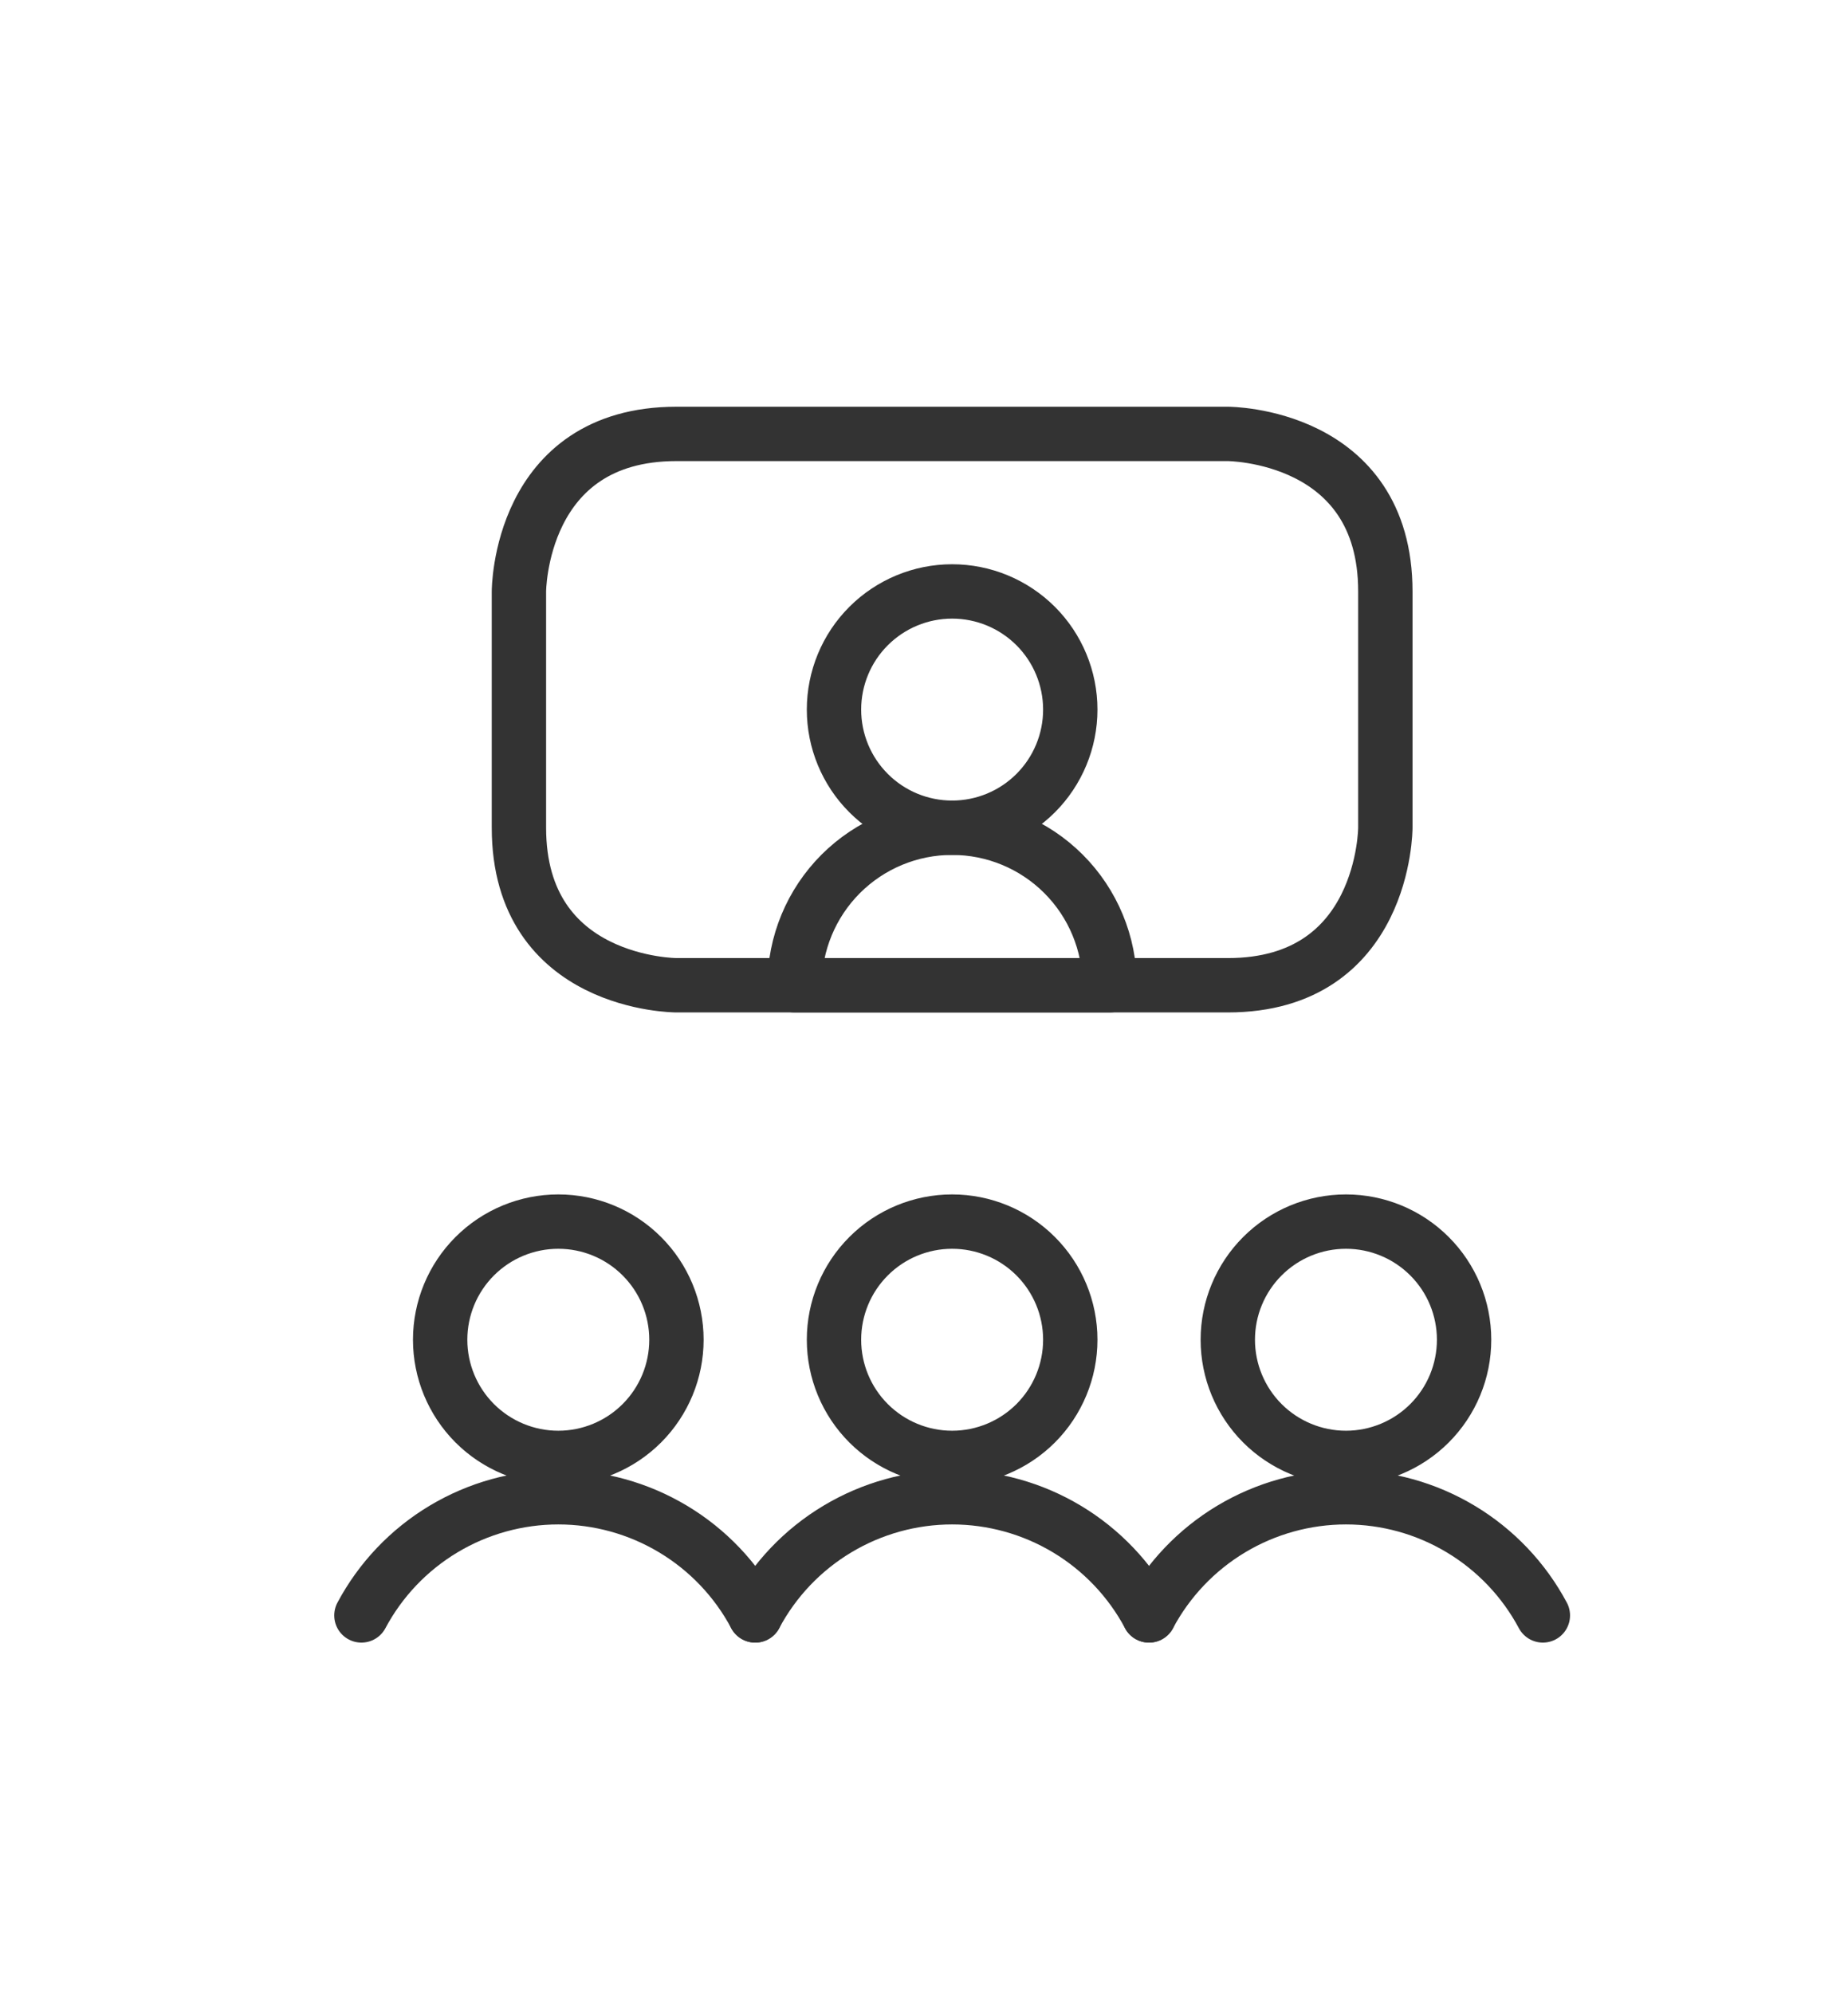
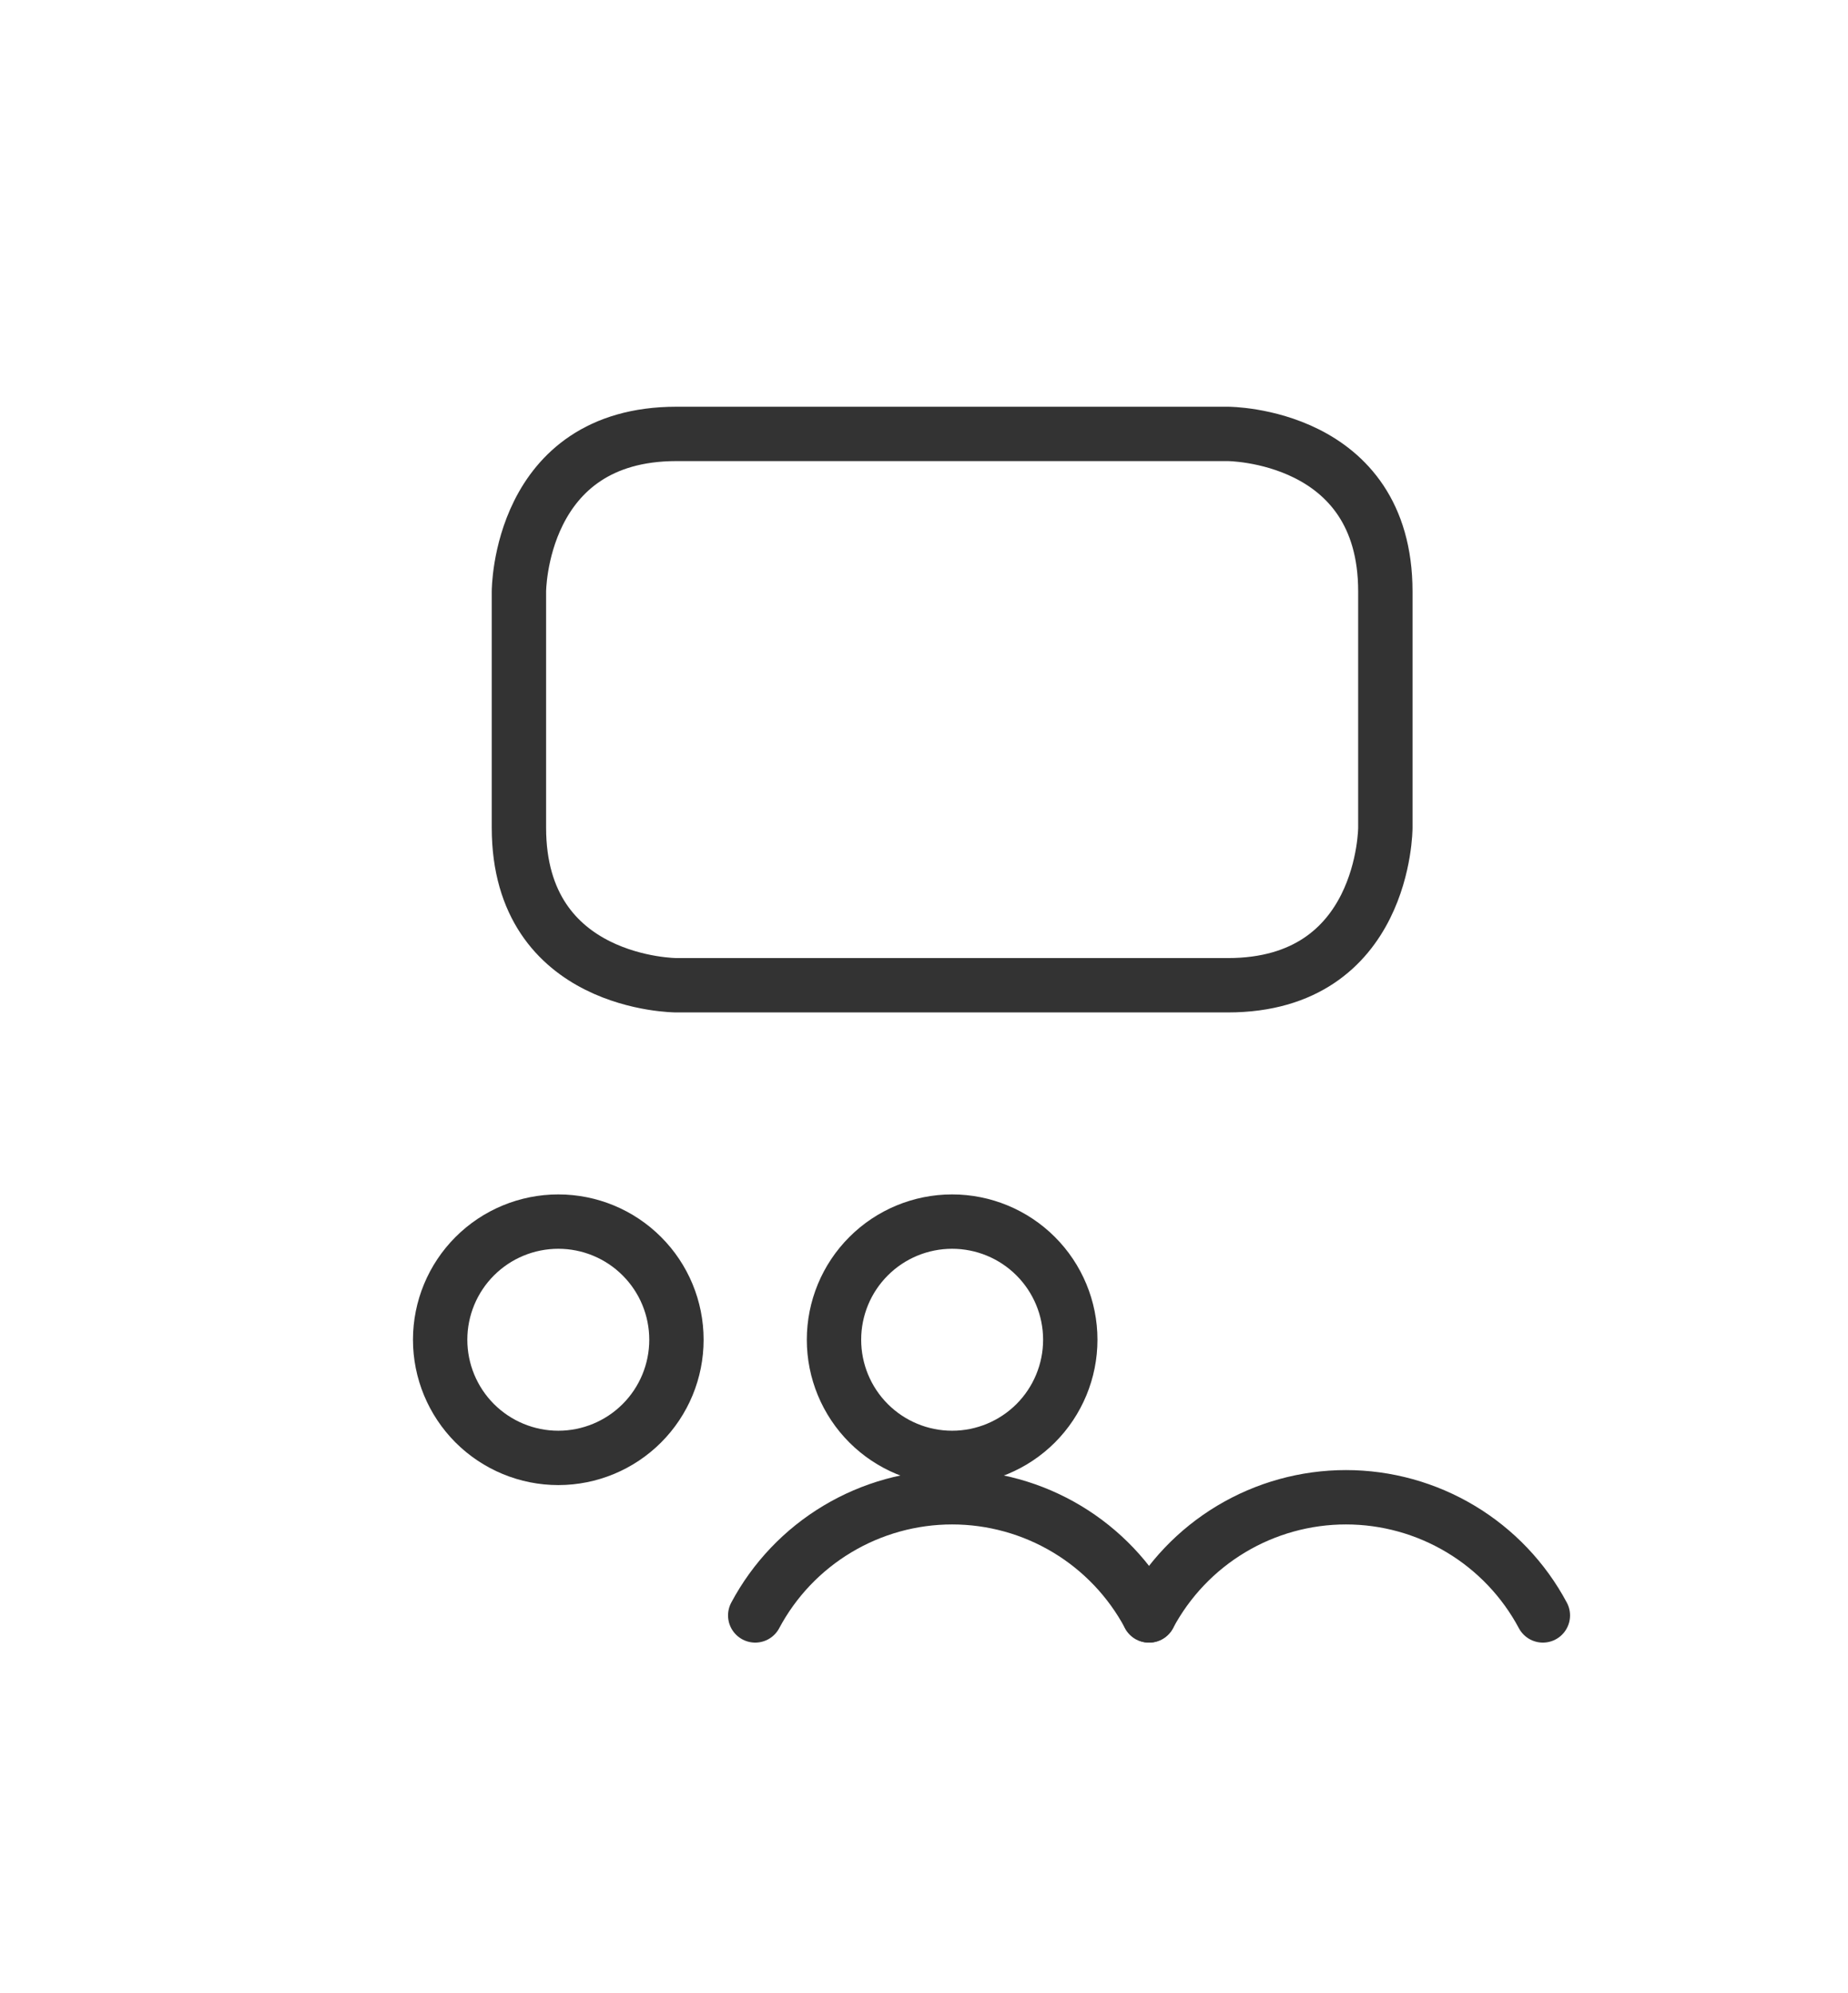
<svg xmlns="http://www.w3.org/2000/svg" width="51" height="55" viewBox="0 0 51 55" fill="none">
-   <path d="M30.624 27.189H21.929C21.929 26.037 22.387 24.931 23.202 24.115C24.018 23.3 25.123 22.842 26.276 22.842C27.429 22.842 28.535 23.3 29.35 24.115C30.166 24.931 30.624 26.037 30.624 27.189Z" stroke="#333333" stroke-width="1.5" stroke-linecap="round" stroke-linejoin="round" />
-   <path d="M23.016 19.582C23.016 20.446 23.359 21.276 23.971 21.887C24.582 22.499 25.412 22.842 26.276 22.842C27.141 22.842 27.97 22.499 28.582 21.887C29.193 21.276 29.537 20.446 29.537 19.582C29.537 18.717 29.193 17.887 28.582 17.276C27.97 16.665 27.141 16.321 26.276 16.321C25.412 16.321 24.582 16.665 23.971 17.276C23.359 17.887 23.016 18.717 23.016 19.582Z" stroke="#333333" stroke-width="1.5" stroke-linecap="round" stroke-linejoin="round" />
  <path d="M18.668 11.974H33.884C33.884 11.974 38.232 11.974 38.232 16.321V22.842C38.232 22.842 38.232 27.189 33.884 27.189H18.668C18.668 27.189 14.321 27.189 14.321 22.842V16.321C14.321 16.321 14.321 11.974 18.668 11.974ZM12.147 36.971C12.147 37.836 12.491 38.665 13.102 39.277C13.714 39.888 14.543 40.232 15.408 40.232C16.273 40.232 17.102 39.888 17.713 39.277C18.325 38.665 18.668 37.836 18.668 36.971C18.668 36.106 18.325 35.277 17.713 34.666C17.102 34.054 16.273 33.711 15.408 33.711C14.543 33.711 13.714 34.054 13.102 34.666C12.491 35.277 12.147 36.106 12.147 36.971Z" stroke="#333333" stroke-width="1.5" stroke-linecap="round" stroke-linejoin="round" />
-   <path d="M20.842 44.579C20.317 43.594 19.534 42.77 18.576 42.196C17.619 41.622 16.524 41.318 15.408 41.318C14.292 41.318 13.196 41.622 12.239 42.196C11.282 42.77 10.499 43.594 9.974 44.579M33.884 36.971C33.884 37.836 34.228 38.665 34.839 39.277C35.451 39.888 36.28 40.232 37.145 40.232C38.009 40.232 38.839 39.888 39.45 39.277C40.062 38.665 40.405 37.836 40.405 36.971C40.405 36.106 40.062 35.277 39.45 34.666C38.839 34.054 38.009 33.711 37.145 33.711C36.28 33.711 35.451 34.054 34.839 34.666C34.228 35.277 33.884 36.106 33.884 36.971Z" stroke="#333333" stroke-width="1.5" stroke-linecap="round" stroke-linejoin="round" />
-   <path d="M42.579 44.579C42.054 43.594 41.27 42.77 40.313 42.196C39.356 41.622 38.261 41.318 37.145 41.318C36.029 41.318 34.933 41.622 33.976 42.196C33.019 42.77 32.236 43.594 31.71 44.579M23.016 36.971C23.016 37.836 23.359 38.665 23.971 39.277C24.582 39.888 25.412 40.232 26.276 40.232C27.141 40.232 27.97 39.888 28.582 39.277C29.193 38.665 29.537 37.836 29.537 36.971C29.537 36.106 29.193 35.277 28.582 34.666C27.97 34.054 27.141 33.711 26.276 33.711C25.412 33.711 24.582 34.054 23.971 34.666C23.359 35.277 23.016 36.106 23.016 36.971Z" stroke="#333333" stroke-width="1.5" stroke-linecap="round" stroke-linejoin="round" />
+   <path d="M42.579 44.579C42.054 43.594 41.27 42.77 40.313 42.196C39.356 41.622 38.261 41.318 37.145 41.318C36.029 41.318 34.933 41.622 33.976 42.196C33.019 42.77 32.236 43.594 31.71 44.579M23.016 36.971C23.016 37.836 23.359 38.665 23.971 39.277C24.582 39.888 25.412 40.232 26.276 40.232C27.141 40.232 27.97 39.888 28.582 39.277C29.193 38.665 29.537 37.836 29.537 36.971C29.537 36.106 29.193 35.277 28.582 34.666C27.97 34.054 27.141 33.711 26.276 33.711C25.412 33.711 24.582 34.054 23.971 34.666C23.359 35.277 23.016 36.106 23.016 36.971" stroke="#333333" stroke-width="1.5" stroke-linecap="round" stroke-linejoin="round" />
  <path d="M31.71 44.579C31.185 43.594 30.402 42.77 29.445 42.196C28.488 41.622 27.392 41.318 26.276 41.318C25.16 41.318 24.065 41.622 23.108 42.196C22.15 42.77 21.367 43.594 20.842 44.579" stroke="#333333" stroke-width="1.5" stroke-linecap="round" stroke-linejoin="round" />
</svg>